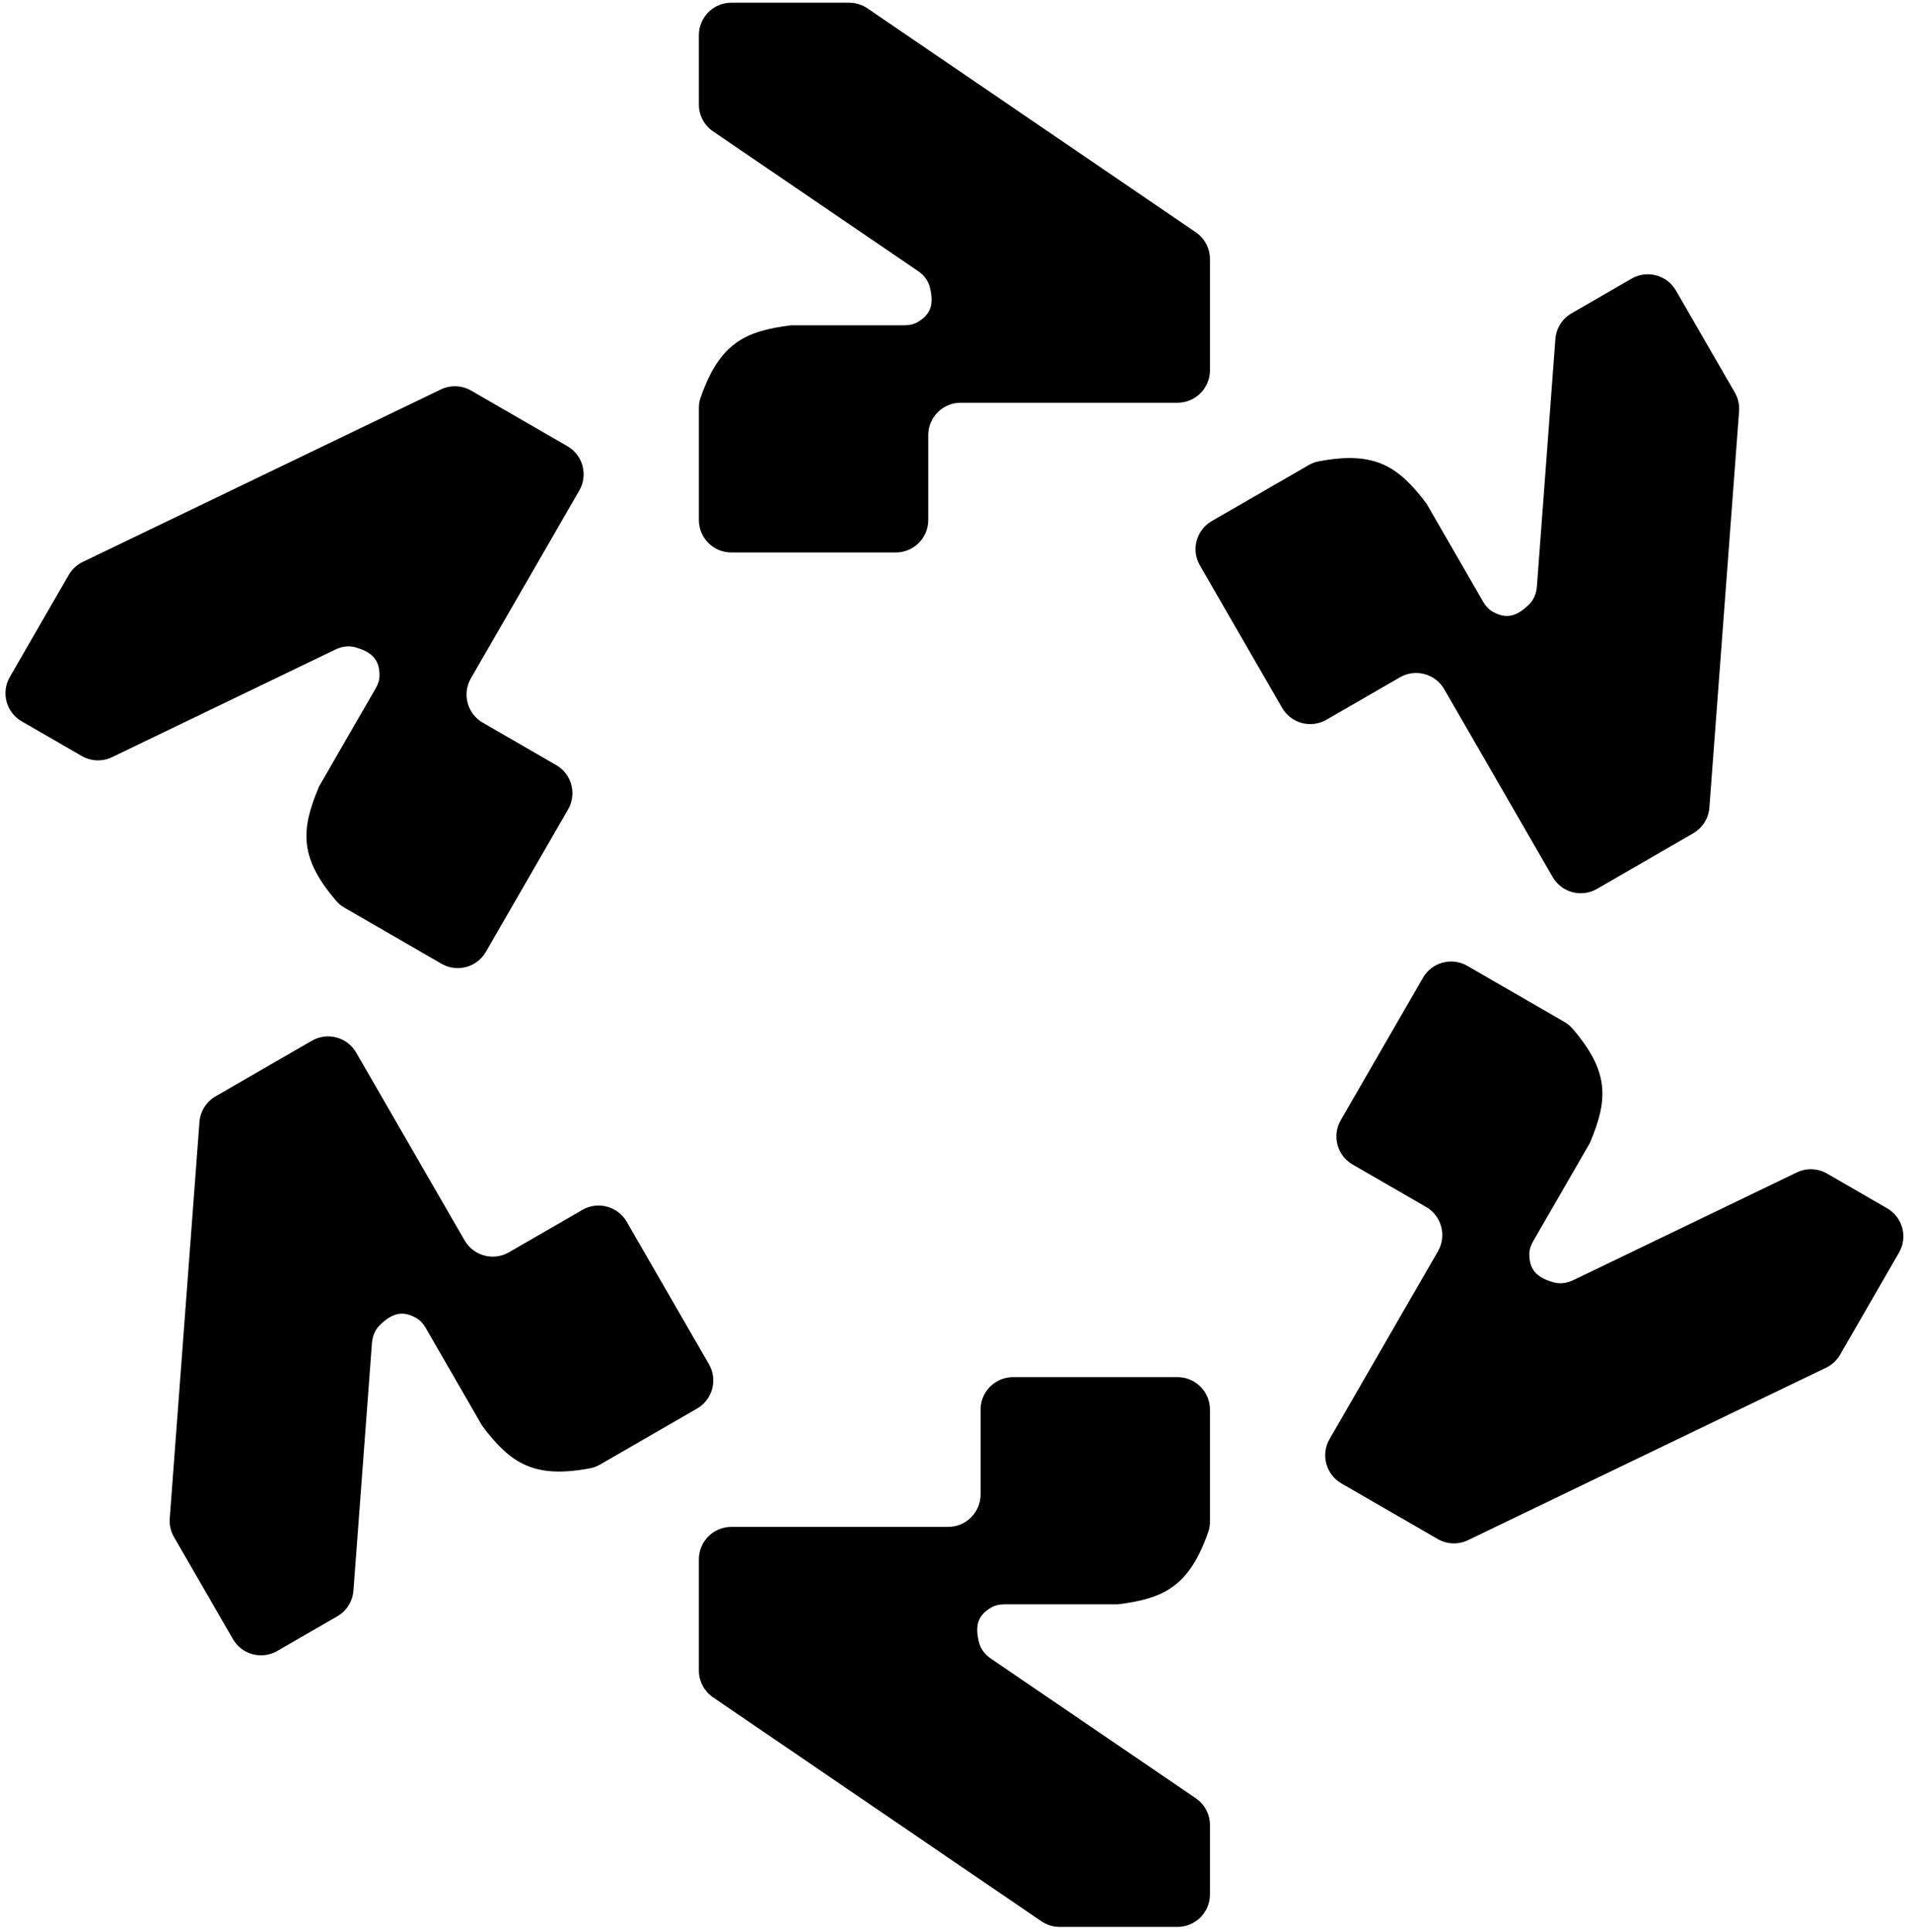
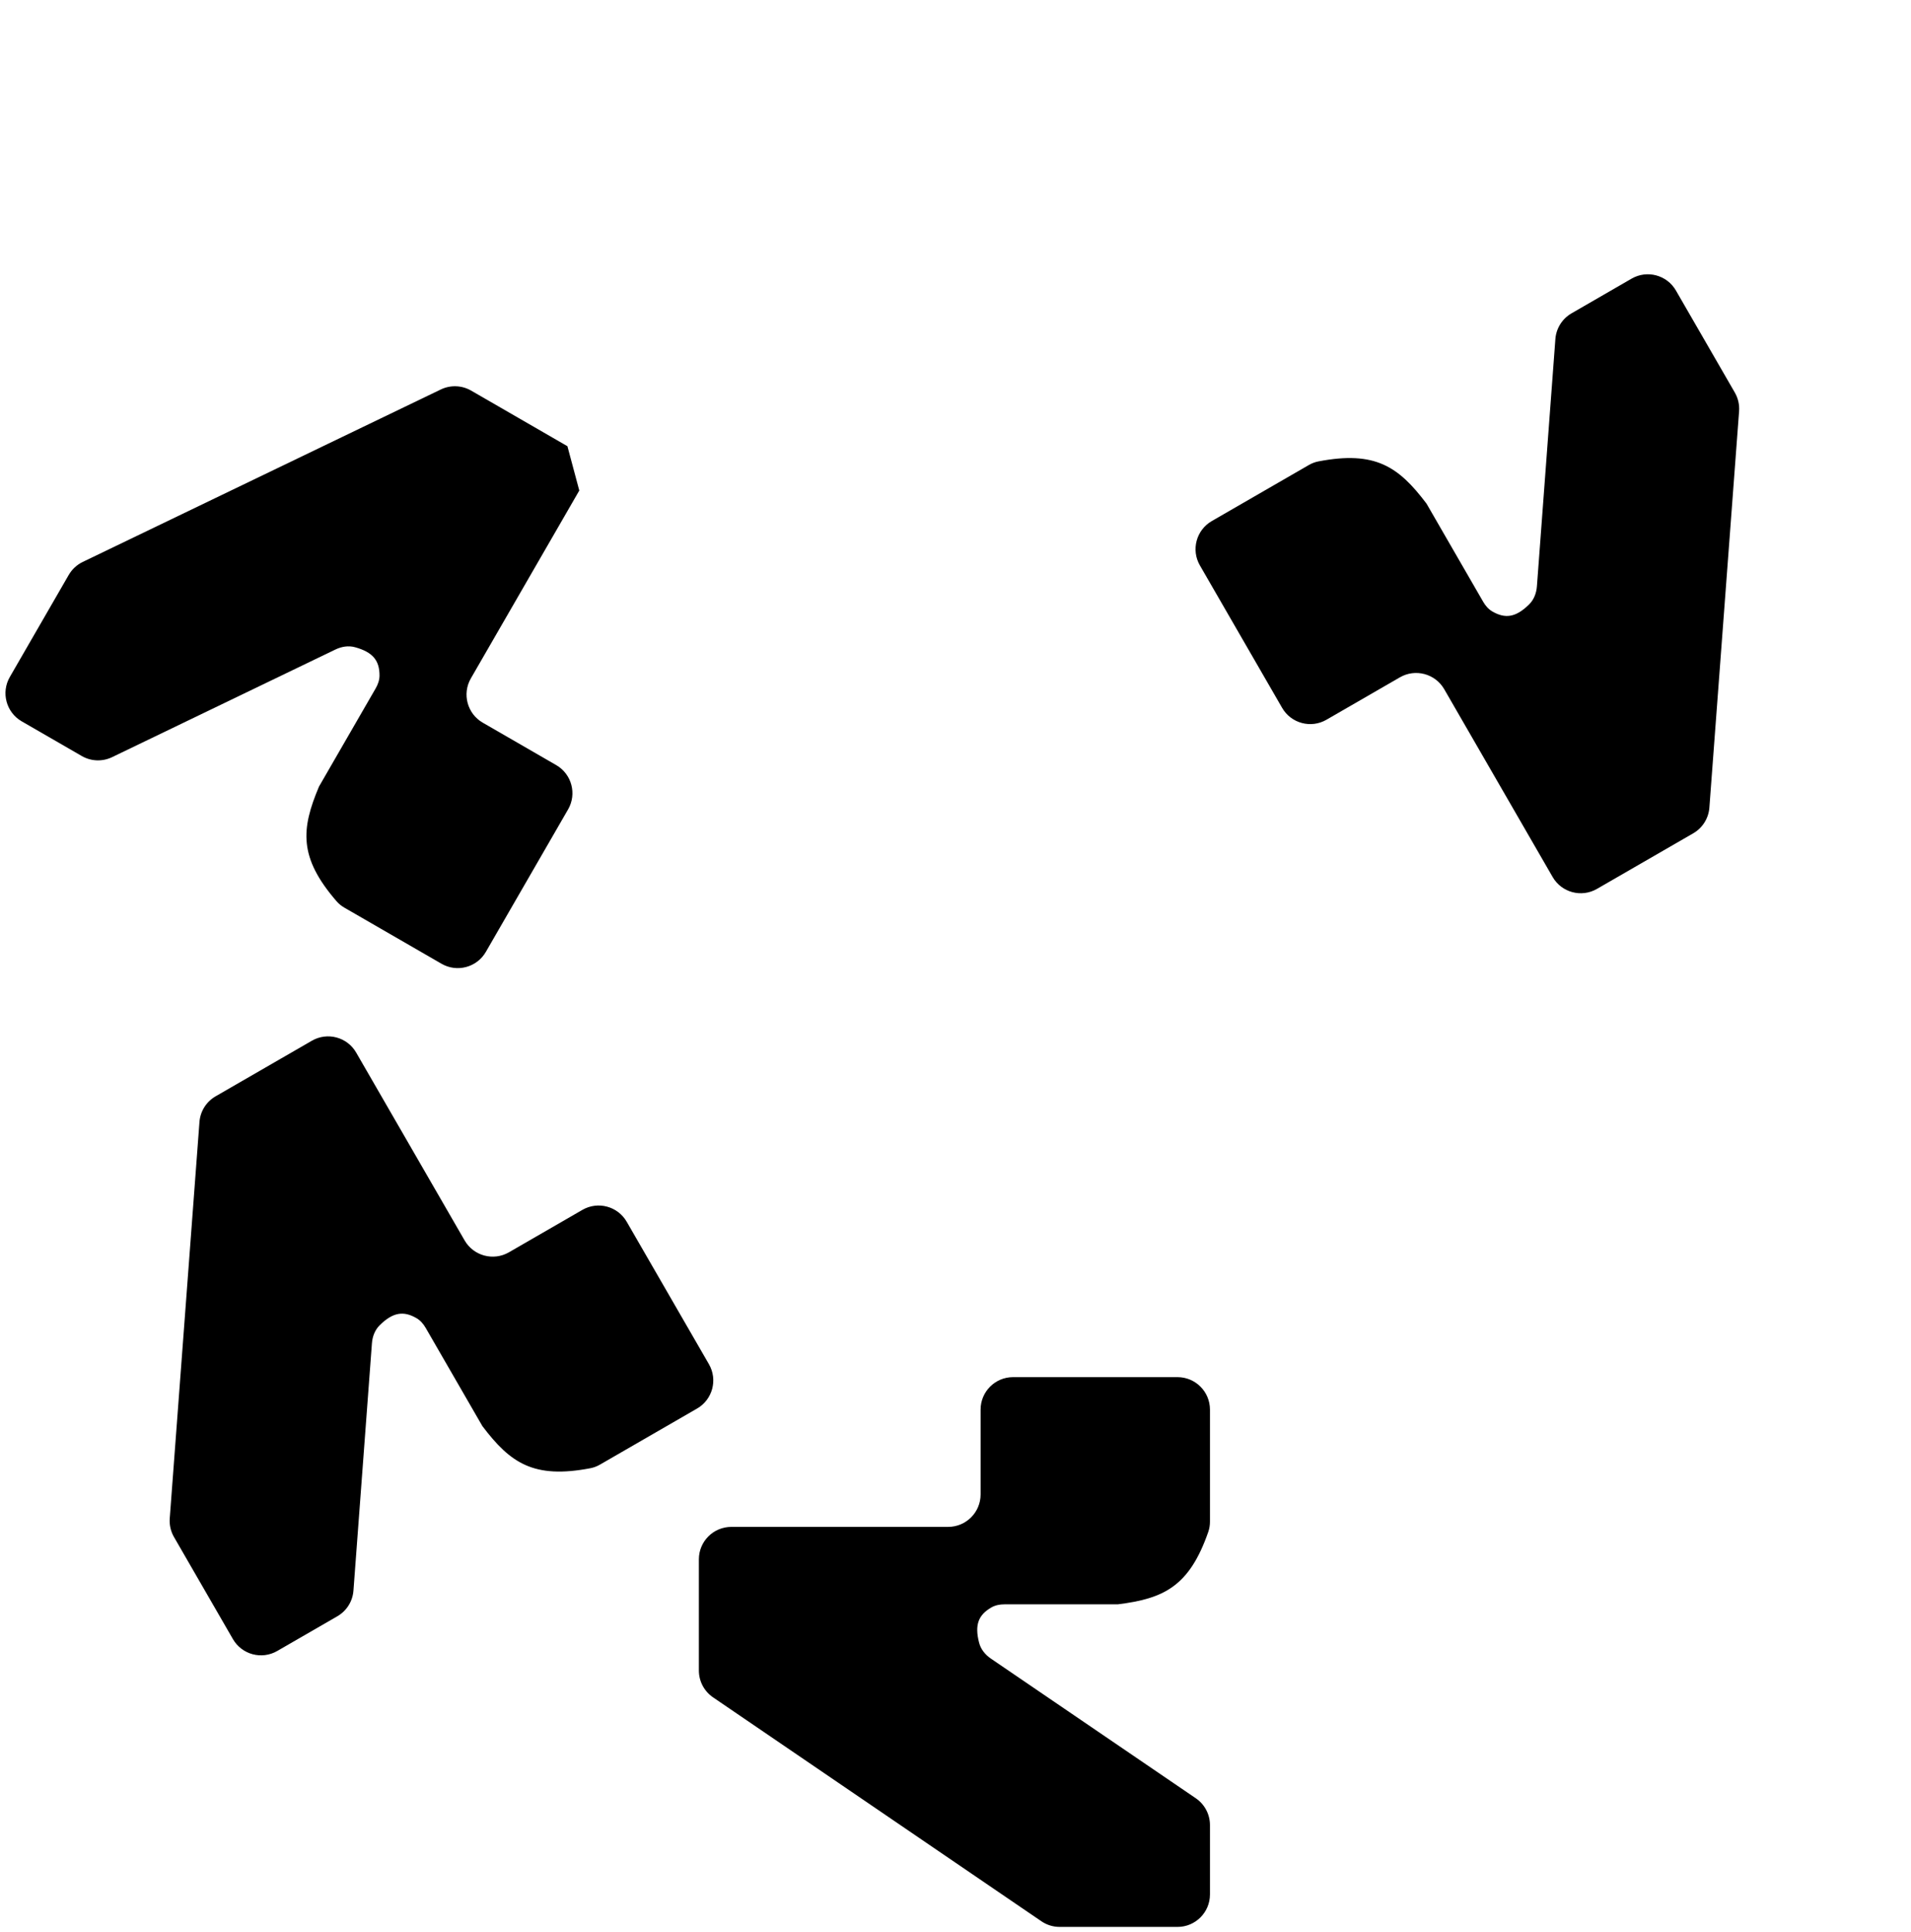
<svg xmlns="http://www.w3.org/2000/svg" width="187" height="189" viewBox="0 0 187 189" fill="none">
-   <path d="M118.4 36.227V25.349C118.4 24.299 117.881 23.317 117.014 22.725L84.883 0.817C84.356 0.457 83.732 0.265 83.094 0.265L71.564 0.265C69.81 0.265 68.388 1.687 68.388 3.44L68.389 10.229C68.389 11.279 68.908 12.261 69.776 12.853L89.826 26.516C90.372 26.888 90.808 27.417 90.975 28.057C91.444 29.849 91.019 30.806 89.775 31.522C89.39 31.744 88.943 31.825 88.499 31.825H77.409C72.921 32.386 70.409 33.561 68.549 38.925C68.44 39.24 68.389 39.573 68.389 39.906V50.877C68.389 52.631 69.81 54.053 71.564 54.053L87.657 54.053C89.411 54.053 90.832 52.631 90.832 50.877V42.578C90.832 40.825 92.254 39.403 94.008 39.403L115.225 39.403C116.978 39.403 118.4 37.981 118.4 36.227Z" fill="black" />
  <path d="M156.27 86.966L165.692 81.527C166.601 81.002 167.192 80.061 167.27 79.014L170.178 40.234C170.226 39.598 170.081 38.962 169.762 38.409L163.997 28.424C163.12 26.905 161.178 26.384 159.659 27.261L153.78 30.656C152.871 31.181 152.28 32.122 152.201 33.169L150.394 57.365C150.344 58.024 150.104 58.666 149.634 59.13C148.316 60.432 147.275 60.542 146.032 59.824C145.648 59.601 145.354 59.255 145.132 58.87L139.587 49.266C136.857 45.66 134.584 44.072 129.009 45.143C128.681 45.206 128.368 45.328 128.079 45.494L118.577 50.98C117.059 51.857 116.538 53.799 117.415 55.318L125.462 69.255C126.339 70.773 128.281 71.294 129.799 70.417L136.987 66.267C138.505 65.391 140.447 65.911 141.324 67.43L151.933 85.804C152.81 87.323 154.752 87.843 156.27 86.966Z" fill="black" />
-   <path d="M131.264 145.132L140.686 150.572C141.595 151.097 142.705 151.138 143.651 150.683L178.689 133.811C179.264 133.534 179.743 133.091 180.062 132.538L185.827 122.552C186.704 121.033 186.184 119.091 184.665 118.214L178.786 114.82C177.876 114.295 176.766 114.254 175.82 114.71L153.962 125.242C153.366 125.529 152.69 125.642 152.053 125.467C150.266 124.977 149.651 124.13 149.652 122.695C149.652 122.251 149.805 121.823 150.027 121.438L155.572 111.834C157.33 107.667 157.569 104.904 153.854 100.611C153.636 100.359 153.373 100.149 153.084 99.982L143.583 94.496C142.064 93.619 140.122 94.14 139.245 95.659L131.199 109.596C130.322 111.114 130.842 113.056 132.361 113.933L139.548 118.083C141.067 118.959 141.587 120.901 140.711 122.42L130.102 140.795C129.225 142.313 129.746 144.255 131.264 145.132Z" fill="black" />
  <path d="M68.388 152.559V163.438C68.388 164.488 68.907 165.47 69.775 166.062L101.905 187.97C102.432 188.33 103.056 188.522 103.694 188.522H115.225C116.978 188.522 118.4 187.1 118.4 185.347L118.4 178.558C118.4 177.508 117.88 176.526 117.012 175.934L96.962 162.271C96.416 161.899 95.98 161.37 95.813 160.73C95.344 158.938 95.769 157.981 97.013 157.265C97.398 157.043 97.845 156.962 98.29 156.962H109.379C113.867 156.401 116.379 155.226 118.239 149.862C118.348 149.547 118.4 149.214 118.4 148.881V137.91C118.4 136.156 116.978 134.734 115.224 134.734L99.131 134.734C97.377 134.734 95.956 136.156 95.956 137.91V146.209C95.956 147.962 94.534 149.384 92.781 149.384H71.564C69.81 149.384 68.388 150.806 68.388 152.559Z" fill="black" />
  <path d="M30.518 101.821L21.097 107.26C20.187 107.785 19.596 108.726 19.518 109.773L16.61 148.553C16.562 149.189 16.707 149.825 17.026 150.378L22.792 160.364C23.668 161.882 25.61 162.403 27.129 161.526L33.008 158.131C33.918 157.606 34.509 156.665 34.587 155.618L36.395 131.422C36.444 130.763 36.684 130.121 37.154 129.657C38.472 128.355 39.513 128.245 40.756 128.963C41.14 129.186 41.434 129.532 41.656 129.917L47.201 139.521C49.931 143.127 52.204 144.715 57.779 143.644C58.107 143.581 58.421 143.459 58.709 143.293L68.211 137.807C69.73 136.93 70.25 134.988 69.373 133.469L61.326 119.532C60.449 118.014 58.507 117.493 56.989 118.37L49.802 122.52C48.283 123.396 46.341 122.876 45.464 121.357L34.855 102.983C33.979 101.464 32.037 100.944 30.518 101.821Z" fill="black" />
-   <path d="M55.524 43.655L46.102 38.215C45.193 37.69 44.083 37.649 43.137 38.104L8.099 54.976C7.524 55.253 7.045 55.697 6.726 56.249L0.961 66.235C0.084 67.754 0.605 69.696 2.123 70.573L8.003 73.967C8.912 74.492 10.022 74.533 10.969 74.077L32.827 63.545C33.422 63.258 34.098 63.145 34.735 63.32C36.522 63.81 37.138 64.657 37.137 66.092C37.136 66.537 36.983 66.964 36.761 67.349L31.216 76.953C29.458 81.12 29.219 83.883 32.934 88.176C33.153 88.428 33.415 88.638 33.704 88.805L43.205 94.291C44.724 95.168 46.666 94.647 47.543 93.129L55.589 79.191C56.466 77.673 55.946 75.731 54.427 74.854L47.24 70.704C45.721 69.828 45.201 67.885 46.078 66.367L56.686 47.992C57.563 46.474 57.043 44.532 55.524 43.655Z" fill="black" />
+   <path d="M55.524 43.655L46.102 38.215C45.193 37.69 44.083 37.649 43.137 38.104L8.099 54.976C7.524 55.253 7.045 55.697 6.726 56.249L0.961 66.235C0.084 67.754 0.605 69.696 2.123 70.573L8.003 73.967C8.912 74.492 10.022 74.533 10.969 74.077L32.827 63.545C33.422 63.258 34.098 63.145 34.735 63.32C36.522 63.81 37.138 64.657 37.137 66.092C37.136 66.537 36.983 66.964 36.761 67.349L31.216 76.953C29.458 81.12 29.219 83.883 32.934 88.176C33.153 88.428 33.415 88.638 33.704 88.805L43.205 94.291C44.724 95.168 46.666 94.647 47.543 93.129L55.589 79.191C56.466 77.673 55.946 75.731 54.427 74.854L47.24 70.704C45.721 69.828 45.201 67.885 46.078 66.367L56.686 47.992Z" fill="black" />
</svg>